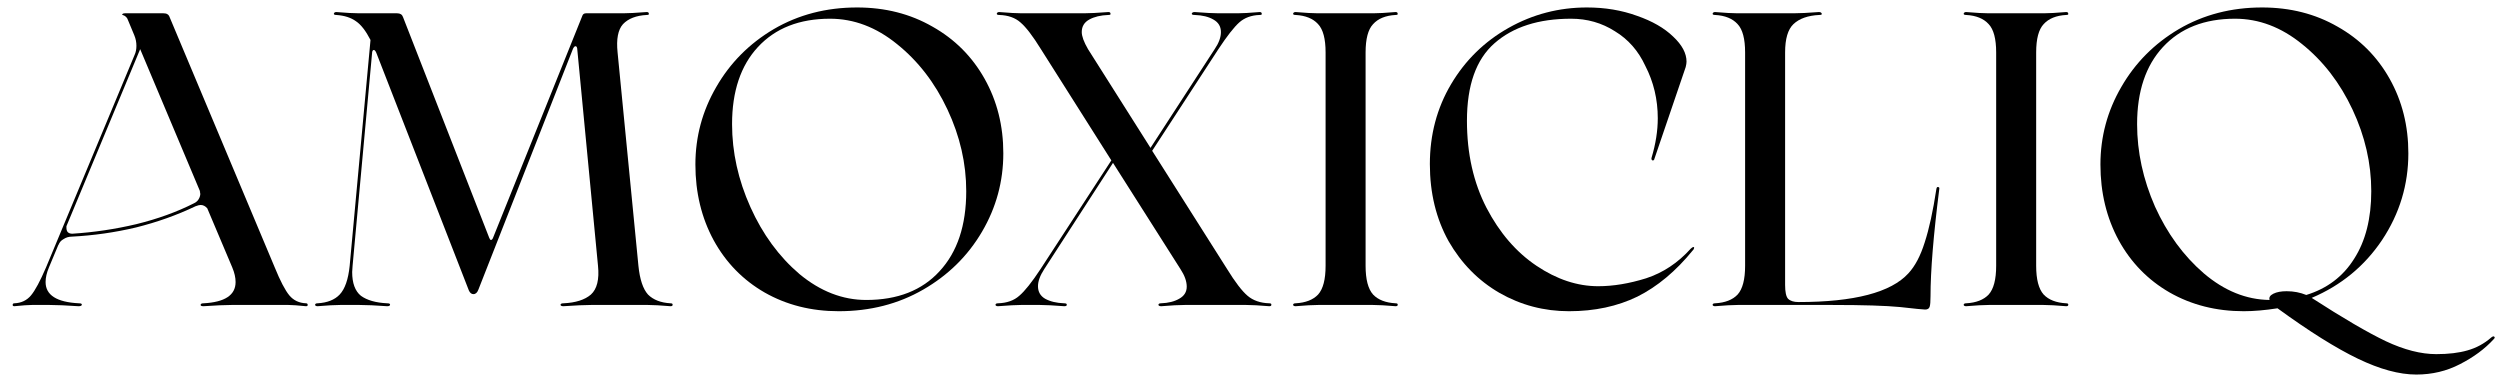
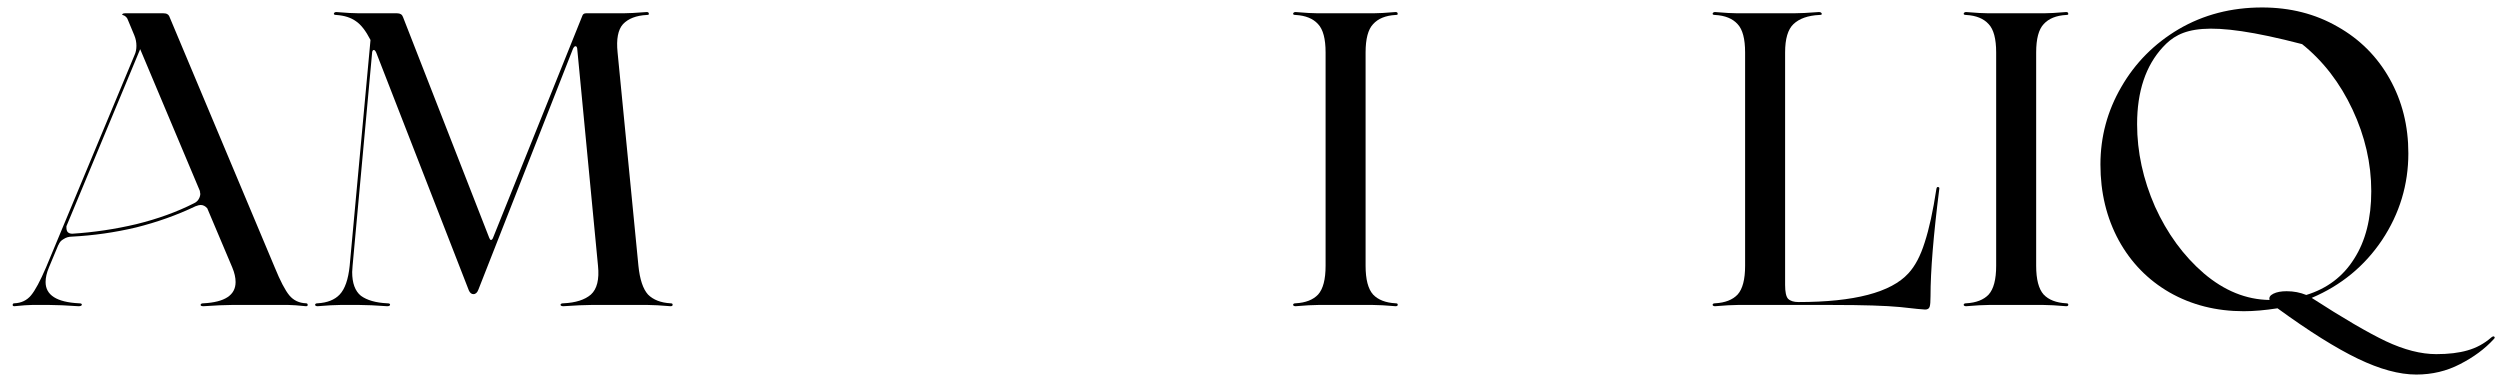
<svg xmlns="http://www.w3.org/2000/svg" width="144" height="22" viewBox="0 0 144 22" fill="none">
  <path d="M17.627 17.47C17.691 17.47 17.723 17.502 17.723 17.566C17.723 17.614 17.691 17.638 17.627 17.638C17.146 17.59 16.811 17.566 16.619 17.566H13.331C12.979 17.566 12.443 17.59 11.723 17.638C11.611 17.638 11.555 17.614 11.555 17.566C11.555 17.502 11.611 17.47 11.723 17.47C12.954 17.406 13.57 16.998 13.57 16.246C13.57 15.99 13.507 15.71 13.379 15.406L11.938 11.998C11.826 11.87 11.698 11.806 11.555 11.806C11.491 11.806 11.395 11.83 11.267 11.878C10.194 12.39 9.05 12.798 7.834 13.102C6.618 13.39 5.386 13.566 4.138 13.63C3.962 13.63 3.802 13.678 3.658 13.774C3.514 13.854 3.418 13.966 3.37 14.11V14.086L2.818 15.406C2.69 15.71 2.626 15.99 2.626 16.246C2.626 16.998 3.266 17.406 4.546 17.47C4.658 17.47 4.714 17.494 4.714 17.542C4.714 17.606 4.65 17.638 4.522 17.638C3.802 17.59 3.25 17.566 2.866 17.566H1.834C1.642 17.566 1.306 17.59 0.826 17.638C0.762 17.638 0.73 17.614 0.73 17.566C0.73 17.502 0.762 17.47 0.826 17.47C1.226 17.454 1.546 17.302 1.786 17.014C2.026 16.726 2.314 16.19 2.65 15.406L7.762 3.142C7.826 2.998 7.858 2.83 7.858 2.638C7.858 2.43 7.818 2.23 7.738 2.038L7.378 1.174C7.33 1.014 7.226 0.91 7.066 0.862C7.034 0.846 7.026 0.83 7.042 0.814C7.074 0.782 7.122 0.766 7.186 0.766H9.418C9.514 0.766 9.586 0.782 9.634 0.814C9.698 0.846 9.746 0.91 9.778 1.006L15.826 15.406C16.146 16.19 16.427 16.726 16.666 17.014C16.907 17.302 17.227 17.454 17.627 17.47ZM11.171 11.71C11.315 11.646 11.418 11.542 11.482 11.398C11.546 11.254 11.555 11.134 11.507 11.038H11.53L8.074 2.83L3.826 13.03V13.126C3.826 13.222 3.85 13.302 3.898 13.366C3.962 13.43 4.05 13.462 4.162 13.462C5.41 13.382 6.642 13.198 7.858 12.91C9.09 12.606 10.194 12.206 11.171 11.71Z" fill="black" />
  <path d="M38.621 17.47C38.717 17.47 38.757 17.502 38.741 17.566C38.741 17.614 38.701 17.638 38.621 17.638C38.045 17.59 37.613 17.566 37.325 17.566H34.037C33.701 17.566 33.173 17.59 32.453 17.638C32.357 17.638 32.301 17.614 32.285 17.566C32.285 17.502 32.341 17.47 32.453 17.47C33.157 17.438 33.685 17.27 34.037 16.966C34.389 16.646 34.525 16.094 34.445 15.31L33.245 2.782C33.229 2.702 33.197 2.662 33.149 2.662C33.101 2.662 33.053 2.71 33.005 2.806L27.557 16.678C27.493 16.854 27.397 16.942 27.269 16.942C27.157 16.942 27.069 16.87 27.005 16.726L21.677 3.046C21.629 2.934 21.581 2.878 21.533 2.878C21.485 2.878 21.453 2.918 21.437 2.998L20.309 15.31L20.285 15.67C20.285 16.31 20.453 16.766 20.789 17.038C21.141 17.294 21.645 17.438 22.301 17.47C22.413 17.47 22.469 17.494 22.469 17.542C22.469 17.606 22.413 17.638 22.301 17.638C21.629 17.59 21.101 17.566 20.717 17.566H19.589C19.301 17.566 18.869 17.59 18.293 17.638C18.213 17.638 18.165 17.614 18.149 17.566C18.149 17.502 18.197 17.47 18.293 17.47C18.853 17.438 19.277 17.27 19.565 16.966C19.869 16.646 20.061 16.094 20.141 15.31L21.341 2.302C21.069 1.774 20.789 1.414 20.501 1.222C20.213 1.014 19.837 0.894 19.373 0.862C19.277 0.862 19.229 0.838 19.229 0.79C19.245 0.726 19.293 0.694 19.373 0.694C19.949 0.742 20.389 0.766 20.693 0.766H22.877C23.053 0.766 23.165 0.838 23.213 0.982L28.181 13.702C28.213 13.782 28.245 13.822 28.277 13.822C28.325 13.822 28.365 13.782 28.397 13.702L33.533 0.934C33.565 0.822 33.637 0.766 33.749 0.766H35.885C36.173 0.766 36.629 0.742 37.253 0.694C37.333 0.694 37.373 0.726 37.373 0.79C37.389 0.838 37.349 0.862 37.253 0.862C36.645 0.894 36.189 1.07 35.885 1.39C35.597 1.71 35.493 2.254 35.573 3.022L36.773 15.31C36.853 16.094 37.037 16.646 37.325 16.966C37.629 17.27 38.061 17.438 38.621 17.47Z" fill="black" />
-   <path d="M48.311 17.926C46.727 17.926 45.303 17.566 44.039 16.846C42.791 16.126 41.815 15.126 41.111 13.846C40.407 12.55 40.055 11.094 40.055 9.478C40.055 7.878 40.455 6.39 41.255 5.014C42.055 3.622 43.159 2.51 44.567 1.678C45.991 0.846 47.591 0.43 49.367 0.43C50.983 0.43 52.431 0.798 53.711 1.534C54.991 2.254 55.991 3.254 56.711 4.534C57.431 5.814 57.791 7.246 57.791 8.83C57.791 10.446 57.383 11.95 56.567 13.342C55.751 14.734 54.623 15.846 53.183 16.678C51.743 17.51 50.119 17.926 48.311 17.926ZM49.895 17.278C51.703 17.278 53.111 16.726 54.119 15.622C55.143 14.518 55.655 12.982 55.655 11.014C55.655 9.414 55.295 7.846 54.575 6.31C53.855 4.774 52.887 3.518 51.671 2.542C50.471 1.566 49.183 1.078 47.807 1.078C46.047 1.078 44.663 1.622 43.655 2.71C42.663 3.782 42.167 5.262 42.167 7.15C42.167 8.766 42.519 10.358 43.223 11.926C43.927 13.494 44.871 14.782 46.055 15.79C47.255 16.782 48.535 17.278 49.895 17.278Z" fill="black" />
-   <path d="M73.109 17.47C73.204 17.47 73.245 17.502 73.228 17.566C73.228 17.614 73.189 17.638 73.109 17.638C72.532 17.59 72.093 17.566 71.788 17.566H68.237C67.916 17.566 67.469 17.59 66.892 17.638C66.796 17.638 66.74 17.614 66.725 17.566C66.725 17.502 66.772 17.47 66.868 17.47C67.3 17.454 67.653 17.366 67.924 17.206C68.213 17.046 68.356 16.814 68.356 16.51C68.356 16.206 68.237 15.87 67.996 15.502L64.109 9.382L60.148 15.502C59.908 15.87 59.788 16.198 59.788 16.486C59.788 16.806 59.925 17.046 60.197 17.206C60.484 17.366 60.852 17.454 61.3 17.47C61.413 17.47 61.461 17.502 61.444 17.566C61.444 17.614 61.397 17.638 61.3 17.638C60.676 17.59 60.212 17.566 59.908 17.566H58.804C58.548 17.566 58.108 17.59 57.484 17.638C57.404 17.638 57.356 17.614 57.34 17.566C57.34 17.502 57.389 17.47 57.484 17.47C57.996 17.454 58.404 17.31 58.709 17.038C59.029 16.766 59.437 16.254 59.932 15.502L64.013 9.238L59.956 2.83C59.492 2.078 59.1 1.566 58.781 1.294C58.477 1.022 58.069 0.878 57.556 0.862C57.461 0.862 57.413 0.838 57.413 0.79C57.428 0.726 57.477 0.694 57.556 0.694C58.133 0.742 58.565 0.766 58.852 0.766H62.428C62.748 0.766 63.221 0.742 63.844 0.694C63.925 0.694 63.965 0.726 63.965 0.79C63.98 0.838 63.941 0.862 63.844 0.862C63.397 0.878 63.029 0.966 62.74 1.126C62.453 1.286 62.309 1.526 62.309 1.846C62.309 2.086 62.428 2.414 62.669 2.83L66.269 8.518L69.965 2.83C70.204 2.478 70.325 2.15 70.325 1.846C70.325 1.526 70.18 1.286 69.892 1.126C69.621 0.966 69.26 0.878 68.812 0.862C68.701 0.862 68.644 0.838 68.644 0.79C68.66 0.726 68.716 0.694 68.812 0.694C69.436 0.742 69.9 0.766 70.204 0.766H71.284C71.556 0.766 71.981 0.742 72.556 0.694C72.636 0.694 72.677 0.726 72.677 0.79C72.692 0.838 72.653 0.862 72.556 0.862C72.076 0.878 71.684 1.022 71.38 1.294C71.076 1.566 70.677 2.078 70.18 2.83L66.365 8.686L70.684 15.502C71.148 16.254 71.54 16.766 71.861 17.038C72.18 17.31 72.597 17.454 73.109 17.47Z" fill="black" />
  <path d="M76.354 3.022C76.354 2.238 76.21 1.694 75.922 1.39C75.634 1.07 75.202 0.894 74.626 0.862C74.53 0.862 74.482 0.838 74.482 0.79C74.498 0.726 74.546 0.694 74.626 0.694C75.202 0.742 75.634 0.766 75.922 0.766H79.09C79.378 0.766 79.81 0.742 80.386 0.694C80.466 0.694 80.506 0.726 80.506 0.79C80.522 0.838 80.482 0.862 80.386 0.862C79.81 0.894 79.378 1.07 79.09 1.39C78.802 1.694 78.658 2.238 78.658 3.022V15.31C78.658 16.094 78.802 16.646 79.09 16.966C79.378 17.27 79.81 17.438 80.386 17.47C80.482 17.47 80.522 17.502 80.506 17.566C80.506 17.614 80.466 17.638 80.386 17.638C79.81 17.59 79.378 17.566 79.09 17.566H75.922C75.634 17.566 75.202 17.59 74.626 17.638C74.546 17.638 74.498 17.614 74.482 17.566C74.482 17.502 74.53 17.47 74.626 17.47C75.202 17.438 75.634 17.27 75.922 16.966C76.21 16.646 76.354 16.094 76.354 15.31V3.022Z" fill="black" />
-   <path d="M95.296 9.142C95.28 9.222 95.24 9.254 95.176 9.238C95.128 9.206 95.112 9.158 95.128 9.094C95.368 8.294 95.488 7.534 95.488 6.814C95.488 5.726 95.248 4.718 94.768 3.79C94.368 2.926 93.784 2.262 93.016 1.798C92.264 1.318 91.424 1.078 90.496 1.078C88.624 1.078 87.152 1.55 86.08 2.494C85.024 3.422 84.496 4.91 84.496 6.958C84.496 8.846 84.872 10.518 85.624 11.974C86.376 13.414 87.336 14.526 88.504 15.31C89.672 16.094 90.856 16.486 92.056 16.486C92.92 16.486 93.84 16.334 94.816 16.03C95.792 15.71 96.648 15.142 97.384 14.326C97.448 14.262 97.504 14.23 97.552 14.23C97.584 14.23 97.592 14.254 97.576 14.302C97.576 14.334 97.552 14.374 97.504 14.422C96.528 15.622 95.464 16.51 94.312 17.086C93.16 17.646 91.848 17.926 90.376 17.926C88.936 17.926 87.6 17.574 86.368 16.87C85.152 16.166 84.176 15.174 83.44 13.894C82.72 12.598 82.36 11.118 82.36 9.454C82.36 7.758 82.768 6.222 83.584 4.846C84.4 3.47 85.504 2.39 86.896 1.606C88.288 0.822 89.792 0.43 91.408 0.43C92.448 0.43 93.408 0.59 94.288 0.91C95.168 1.214 95.864 1.614 96.376 2.11C96.888 2.59 97.144 3.07 97.144 3.55C97.144 3.63 97.128 3.734 97.096 3.862L95.296 9.142Z" fill="black" />
  <path d="M100.086 17.566C99.798 17.566 99.366 17.59 98.79 17.638C98.71 17.638 98.662 17.614 98.646 17.566C98.646 17.502 98.694 17.47 98.79 17.47C99.366 17.438 99.798 17.27 100.086 16.966C100.374 16.646 100.518 16.094 100.518 15.31V3.022C100.518 2.238 100.374 1.694 100.086 1.39C99.798 1.07 99.366 0.894 98.79 0.862C98.694 0.862 98.646 0.838 98.646 0.79C98.662 0.726 98.71 0.694 98.79 0.694C99.366 0.742 99.798 0.766 100.086 0.766H103.302C103.654 0.766 104.142 0.742 104.766 0.694C104.862 0.694 104.918 0.726 104.934 0.79C104.95 0.838 104.902 0.862 104.79 0.862C104.134 0.894 103.638 1.07 103.302 1.39C102.982 1.694 102.822 2.238 102.822 3.022V16.414C102.822 16.814 102.878 17.078 102.99 17.206C103.118 17.334 103.318 17.398 103.59 17.398C106.806 17.398 108.918 16.846 109.926 15.742C110.31 15.326 110.622 14.734 110.862 13.966C111.118 13.182 111.342 12.158 111.534 10.894C111.55 10.798 111.582 10.758 111.63 10.774C111.694 10.774 111.718 10.814 111.702 10.894C111.366 13.55 111.198 15.606 111.198 17.062C111.198 17.366 111.182 17.566 111.15 17.662C111.118 17.774 111.03 17.83 110.886 17.83C110.774 17.83 110.294 17.782 109.446 17.686C108.614 17.606 107.318 17.566 105.558 17.566H100.086Z" fill="black" />
  <path d="M114.979 3.022C114.979 2.238 114.835 1.694 114.547 1.39C114.259 1.07 113.827 0.894 113.251 0.862C113.155 0.862 113.107 0.838 113.107 0.79C113.123 0.726 113.171 0.694 113.251 0.694C113.827 0.742 114.259 0.766 114.547 0.766H117.715C118.003 0.766 118.435 0.742 119.011 0.694C119.091 0.694 119.131 0.726 119.131 0.79C119.147 0.838 119.107 0.862 119.011 0.862C118.435 0.894 118.003 1.07 117.715 1.39C117.427 1.694 117.283 2.238 117.283 3.022V15.31C117.283 16.094 117.427 16.646 117.715 16.966C118.003 17.27 118.435 17.438 119.011 17.47C119.107 17.47 119.147 17.502 119.131 17.566C119.131 17.614 119.091 17.638 119.011 17.638C118.435 17.59 118.003 17.566 117.715 17.566H114.547C114.259 17.566 113.827 17.59 113.251 17.638C113.171 17.638 113.123 17.614 113.107 17.566C113.107 17.502 113.155 17.47 113.251 17.47C113.827 17.438 114.259 17.27 114.547 16.966C114.835 16.646 114.979 16.094 114.979 15.31V3.022Z" fill="black" />
-   <path d="M143.497 19.438C143.577 19.374 143.633 19.358 143.665 19.39C143.713 19.422 143.705 19.47 143.641 19.534C143.129 20.094 142.481 20.574 141.697 20.974C140.929 21.374 140.089 21.574 139.177 21.574C138.201 21.574 137.081 21.27 135.817 20.662C134.553 20.054 133.009 19.086 131.185 17.758C130.465 17.87 129.817 17.926 129.241 17.926C127.657 17.926 126.233 17.566 124.969 16.846C123.721 16.126 122.745 15.126 122.041 13.846C121.337 12.55 120.985 11.094 120.985 9.478C120.985 7.878 121.385 6.39 122.185 5.014C122.985 3.622 124.089 2.51 125.497 1.678C126.921 0.846 128.521 0.43 130.297 0.43C131.913 0.43 133.361 0.798 134.641 1.534C135.921 2.254 136.921 3.254 137.641 4.534C138.361 5.814 138.721 7.246 138.721 8.83C138.721 10.638 138.217 12.302 137.209 13.822C136.201 15.326 134.849 16.438 133.153 17.158C134.961 18.326 136.385 19.158 137.425 19.654C138.481 20.15 139.449 20.398 140.329 20.398C141.033 20.398 141.633 20.326 142.129 20.182C142.641 20.038 143.097 19.79 143.497 19.438ZM123.097 7.15C123.097 8.75 123.441 10.334 124.129 11.902C124.833 13.454 125.769 14.734 126.937 15.742C128.121 16.75 129.385 17.262 130.729 17.278C130.681 17.134 130.753 17.014 130.945 16.918C131.137 16.822 131.393 16.774 131.713 16.774C132.113 16.774 132.489 16.846 132.841 16.99C134.041 16.622 134.961 15.926 135.601 14.902C136.257 13.878 136.585 12.582 136.585 11.014C136.585 9.414 136.225 7.846 135.505 6.31C134.785 4.774 133.817 3.518 132.601 2.542C131.401 1.566 130.113 1.078 128.737 1.078C126.977 1.078 125.593 1.622 124.585 2.71C123.593 3.782 123.097 5.262 123.097 7.15Z" fill="black" />
+   <path d="M143.497 19.438C143.577 19.374 143.633 19.358 143.665 19.39C143.713 19.422 143.705 19.47 143.641 19.534C143.129 20.094 142.481 20.574 141.697 20.974C140.929 21.374 140.089 21.574 139.177 21.574C138.201 21.574 137.081 21.27 135.817 20.662C134.553 20.054 133.009 19.086 131.185 17.758C130.465 17.87 129.817 17.926 129.241 17.926C127.657 17.926 126.233 17.566 124.969 16.846C123.721 16.126 122.745 15.126 122.041 13.846C121.337 12.55 120.985 11.094 120.985 9.478C120.985 7.878 121.385 6.39 122.185 5.014C122.985 3.622 124.089 2.51 125.497 1.678C126.921 0.846 128.521 0.43 130.297 0.43C131.913 0.43 133.361 0.798 134.641 1.534C135.921 2.254 136.921 3.254 137.641 4.534C138.361 5.814 138.721 7.246 138.721 8.83C138.721 10.638 138.217 12.302 137.209 13.822C136.201 15.326 134.849 16.438 133.153 17.158C134.961 18.326 136.385 19.158 137.425 19.654C138.481 20.15 139.449 20.398 140.329 20.398C141.033 20.398 141.633 20.326 142.129 20.182C142.641 20.038 143.097 19.79 143.497 19.438ZM123.097 7.15C123.097 8.75 123.441 10.334 124.129 11.902C124.833 13.454 125.769 14.734 126.937 15.742C128.121 16.75 129.385 17.262 130.729 17.278C130.681 17.134 130.753 17.014 130.945 16.918C131.137 16.822 131.393 16.774 131.713 16.774C132.113 16.774 132.489 16.846 132.841 16.99C134.041 16.622 134.961 15.926 135.601 14.902C136.257 13.878 136.585 12.582 136.585 11.014C136.585 9.414 136.225 7.846 135.505 6.31C134.785 4.774 133.817 3.518 132.601 2.542C126.977 1.078 125.593 1.622 124.585 2.71C123.593 3.782 123.097 5.262 123.097 7.15Z" fill="black" />
</svg>